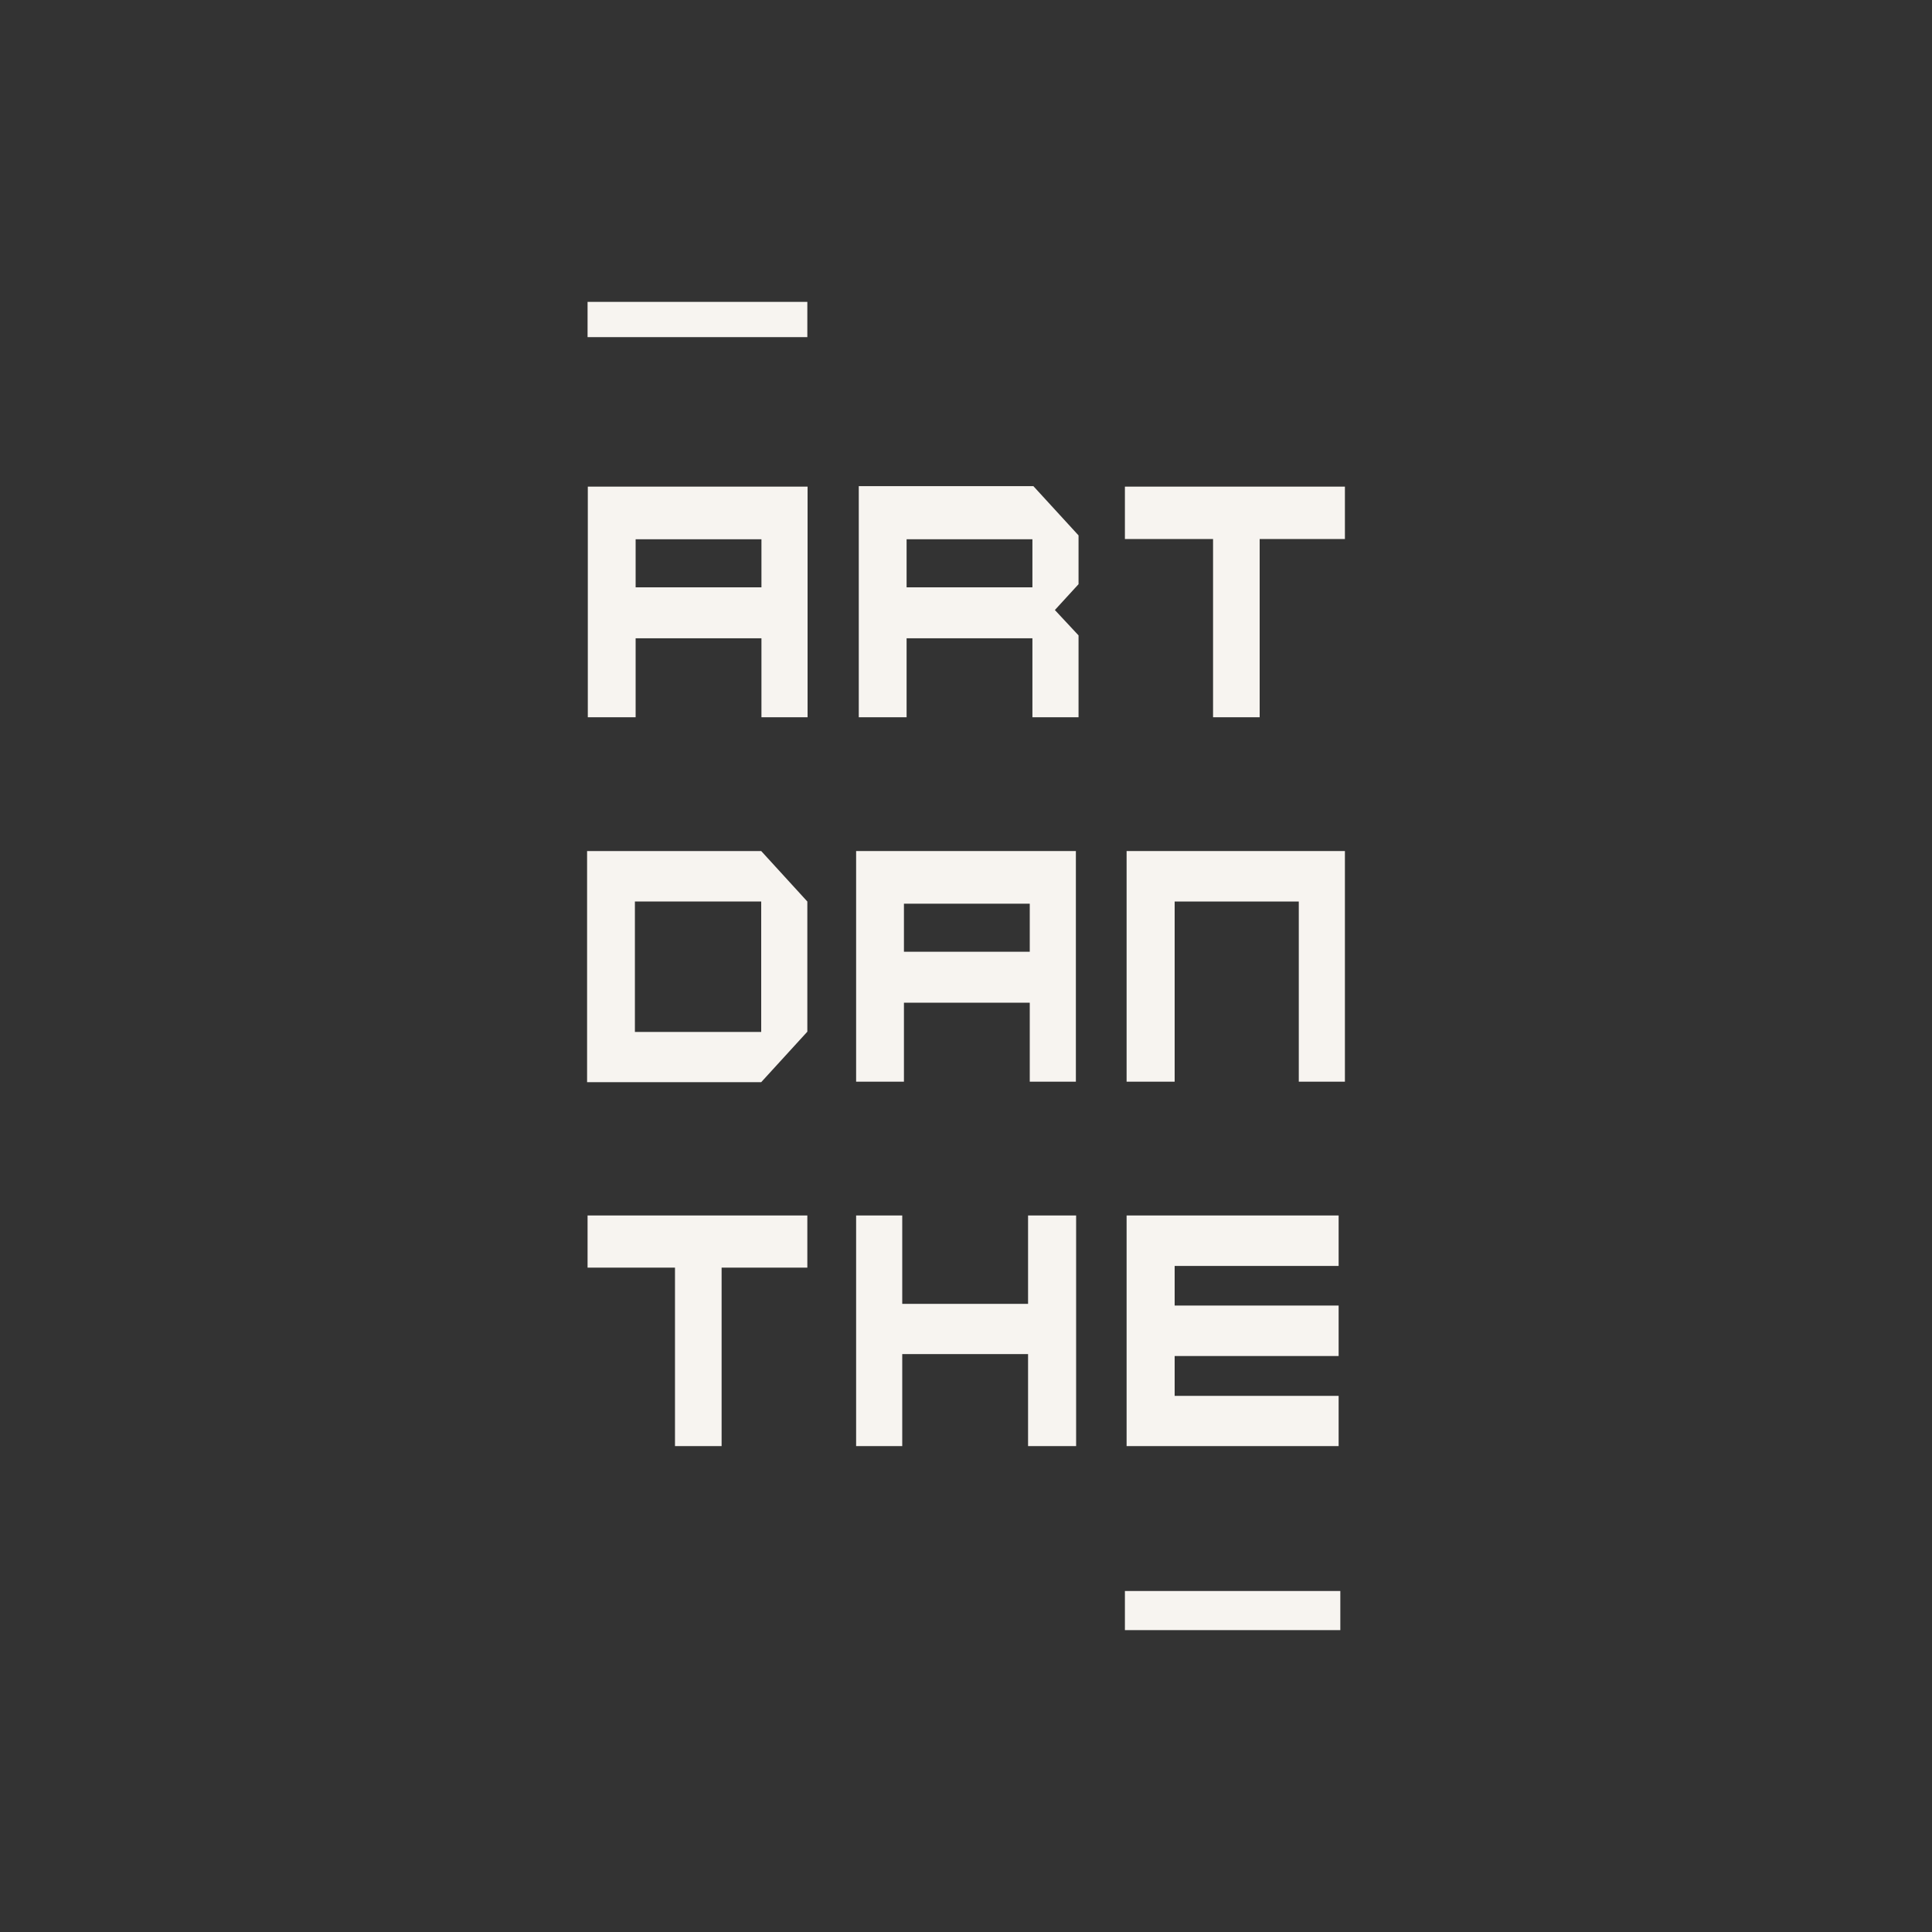
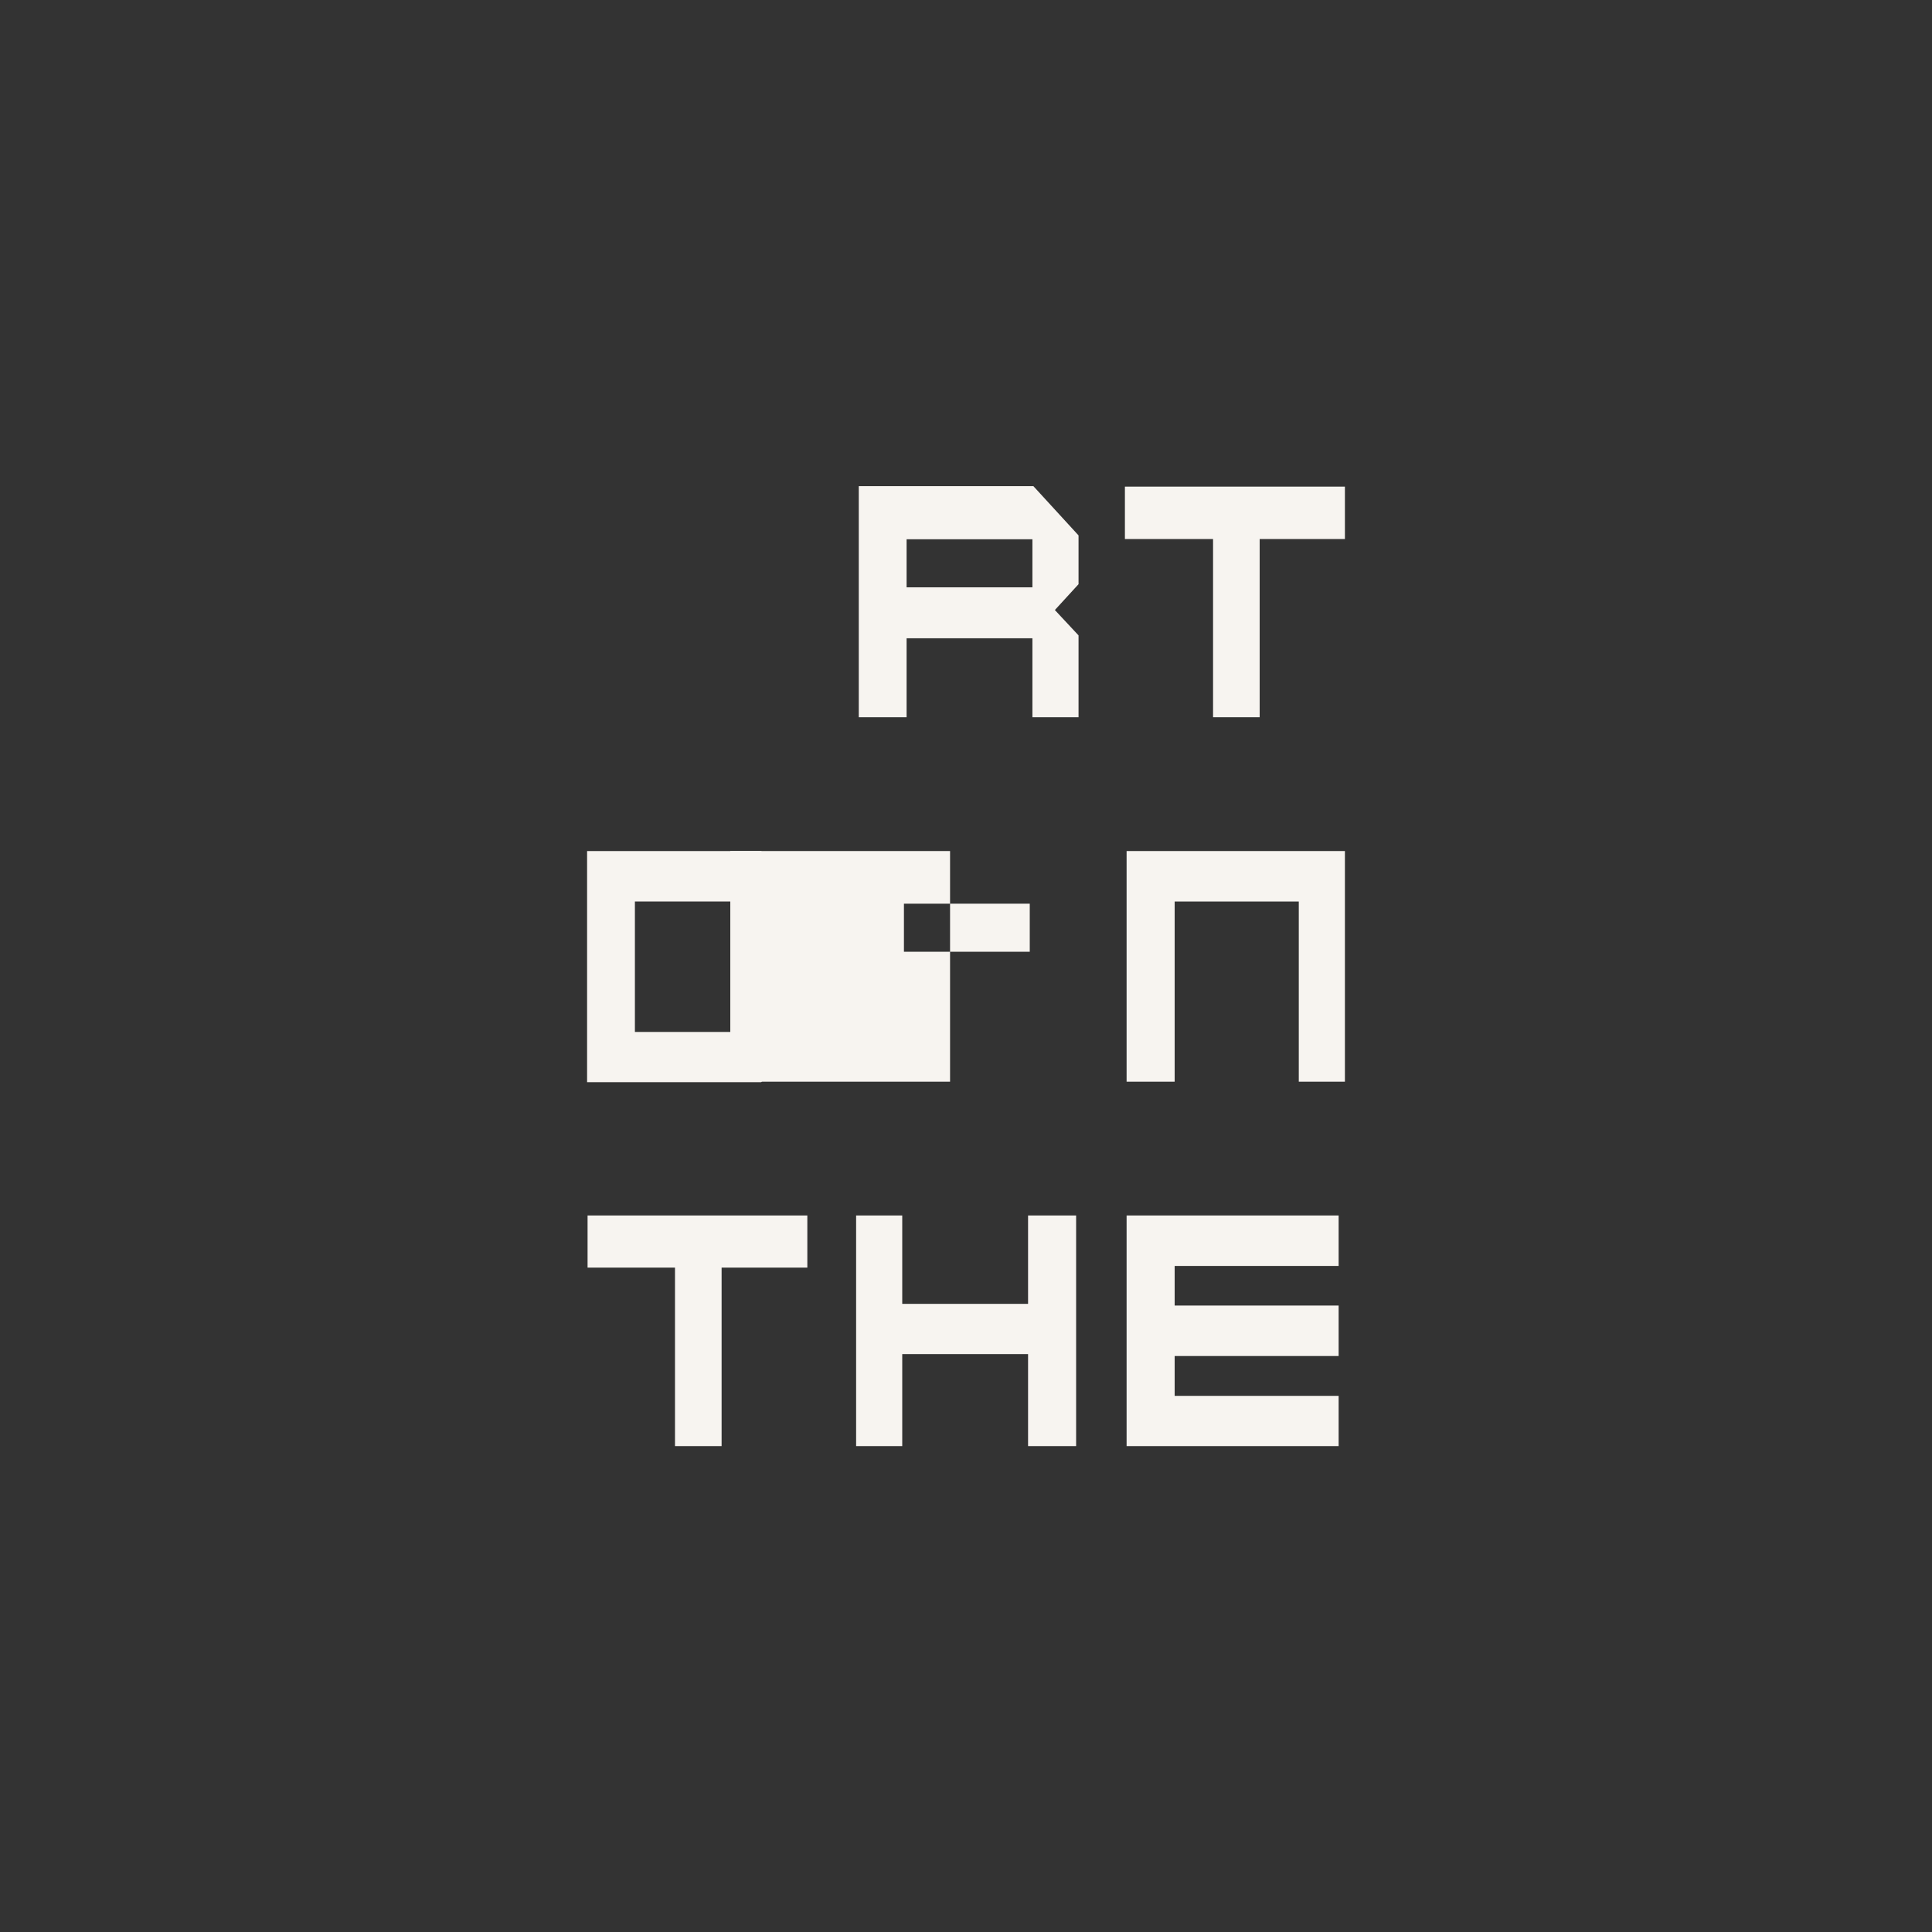
<svg xmlns="http://www.w3.org/2000/svg" viewBox="0 0 80 80">
  <rect x="0" y="0" width="80" height="80" fill="#333333" stroke="none" />
  <defs>
    <style>.cls-1{fill:#f7f4f0;}</style>
  </defs>
  <polygon class="cls-1" points="42.57 53.99 37.36 53.99 37.36 50.33 35.45 50.33 35.45 59.88 37.36 59.88 37.36 56.07 42.57 56.07 42.57 59.88 44.56 59.88 44.56 50.33 42.57 50.33 42.57 53.99" />
  <polygon class="cls-1" points="55.43 52.42 55.43 50.33 46.65 50.33 46.65 59.88 55.43 59.88 55.43 57.8 48.64 57.8 48.64 56.15 55.43 56.15 55.43 54.06 48.64 54.06 48.64 52.42 55.43 52.42" />
  <polygon class="cls-1" points="24.33 52.49 27.95 52.49 27.95 59.88 29.88 59.88 29.88 52.49 33.43 52.49 33.43 50.33 24.33 50.33 24.33 52.49" />
  <polygon class="cls-1" points="46.65 44.79 48.64 44.79 48.64 37.33 53.78 37.33 53.78 44.79 55.69 44.79 55.69 35.24 46.65 35.24 46.65 44.79" />
  <path class="cls-1" d="m33.43,42.73v-5.4l-1.91-2.09h-7.21v9.57h7.21l1.91-2.09Zm-7.14-5.4h5.23v5.4h-5.23v-5.4Z" />
-   <path class="cls-1" d="m35.45,44.79h1.98v-3.27h5.21v3.27h1.91v-9.55h-9.1v9.55Zm1.98-7.37h5.21v1.99h-5.21v-1.99Z" />
+   <path class="cls-1" d="m35.45,44.79h1.98v-3.27v3.27h1.91v-9.55h-9.1v9.55Zm1.98-7.37h5.21v1.99h-5.21v-1.99Z" />
  <path class="cls-1" d="m35.56,20.15v9.55h1.98v-3.27h5.21v3.27h1.91v-3.39l-.98-1.05.98-1.07v-2.02l-1.87-2.04h-7.23Zm7.19,4.17h-5.21v-1.99h5.21v1.99Z" />
-   <path class="cls-1" d="m24.34,29.7h1.98v-3.27h5.21v3.27h1.91v-9.55h-9.1v9.55Zm1.98-7.37h5.21v1.99h-5.21v-1.99Z" />
  <polygon class="cls-1" points="46.58 20.15 46.58 22.32 50.23 22.32 50.23 29.7 52.16 29.7 52.16 22.32 55.69 22.32 55.69 20.15 46.58 20.15" />
-   <rect class="cls-1" x="46.58" y="65.88" width="8.92" height="1.62" />
-   <rect class="cls-1" x="24.33" y="12.5" width="9.1" height="1.46" />
</svg>